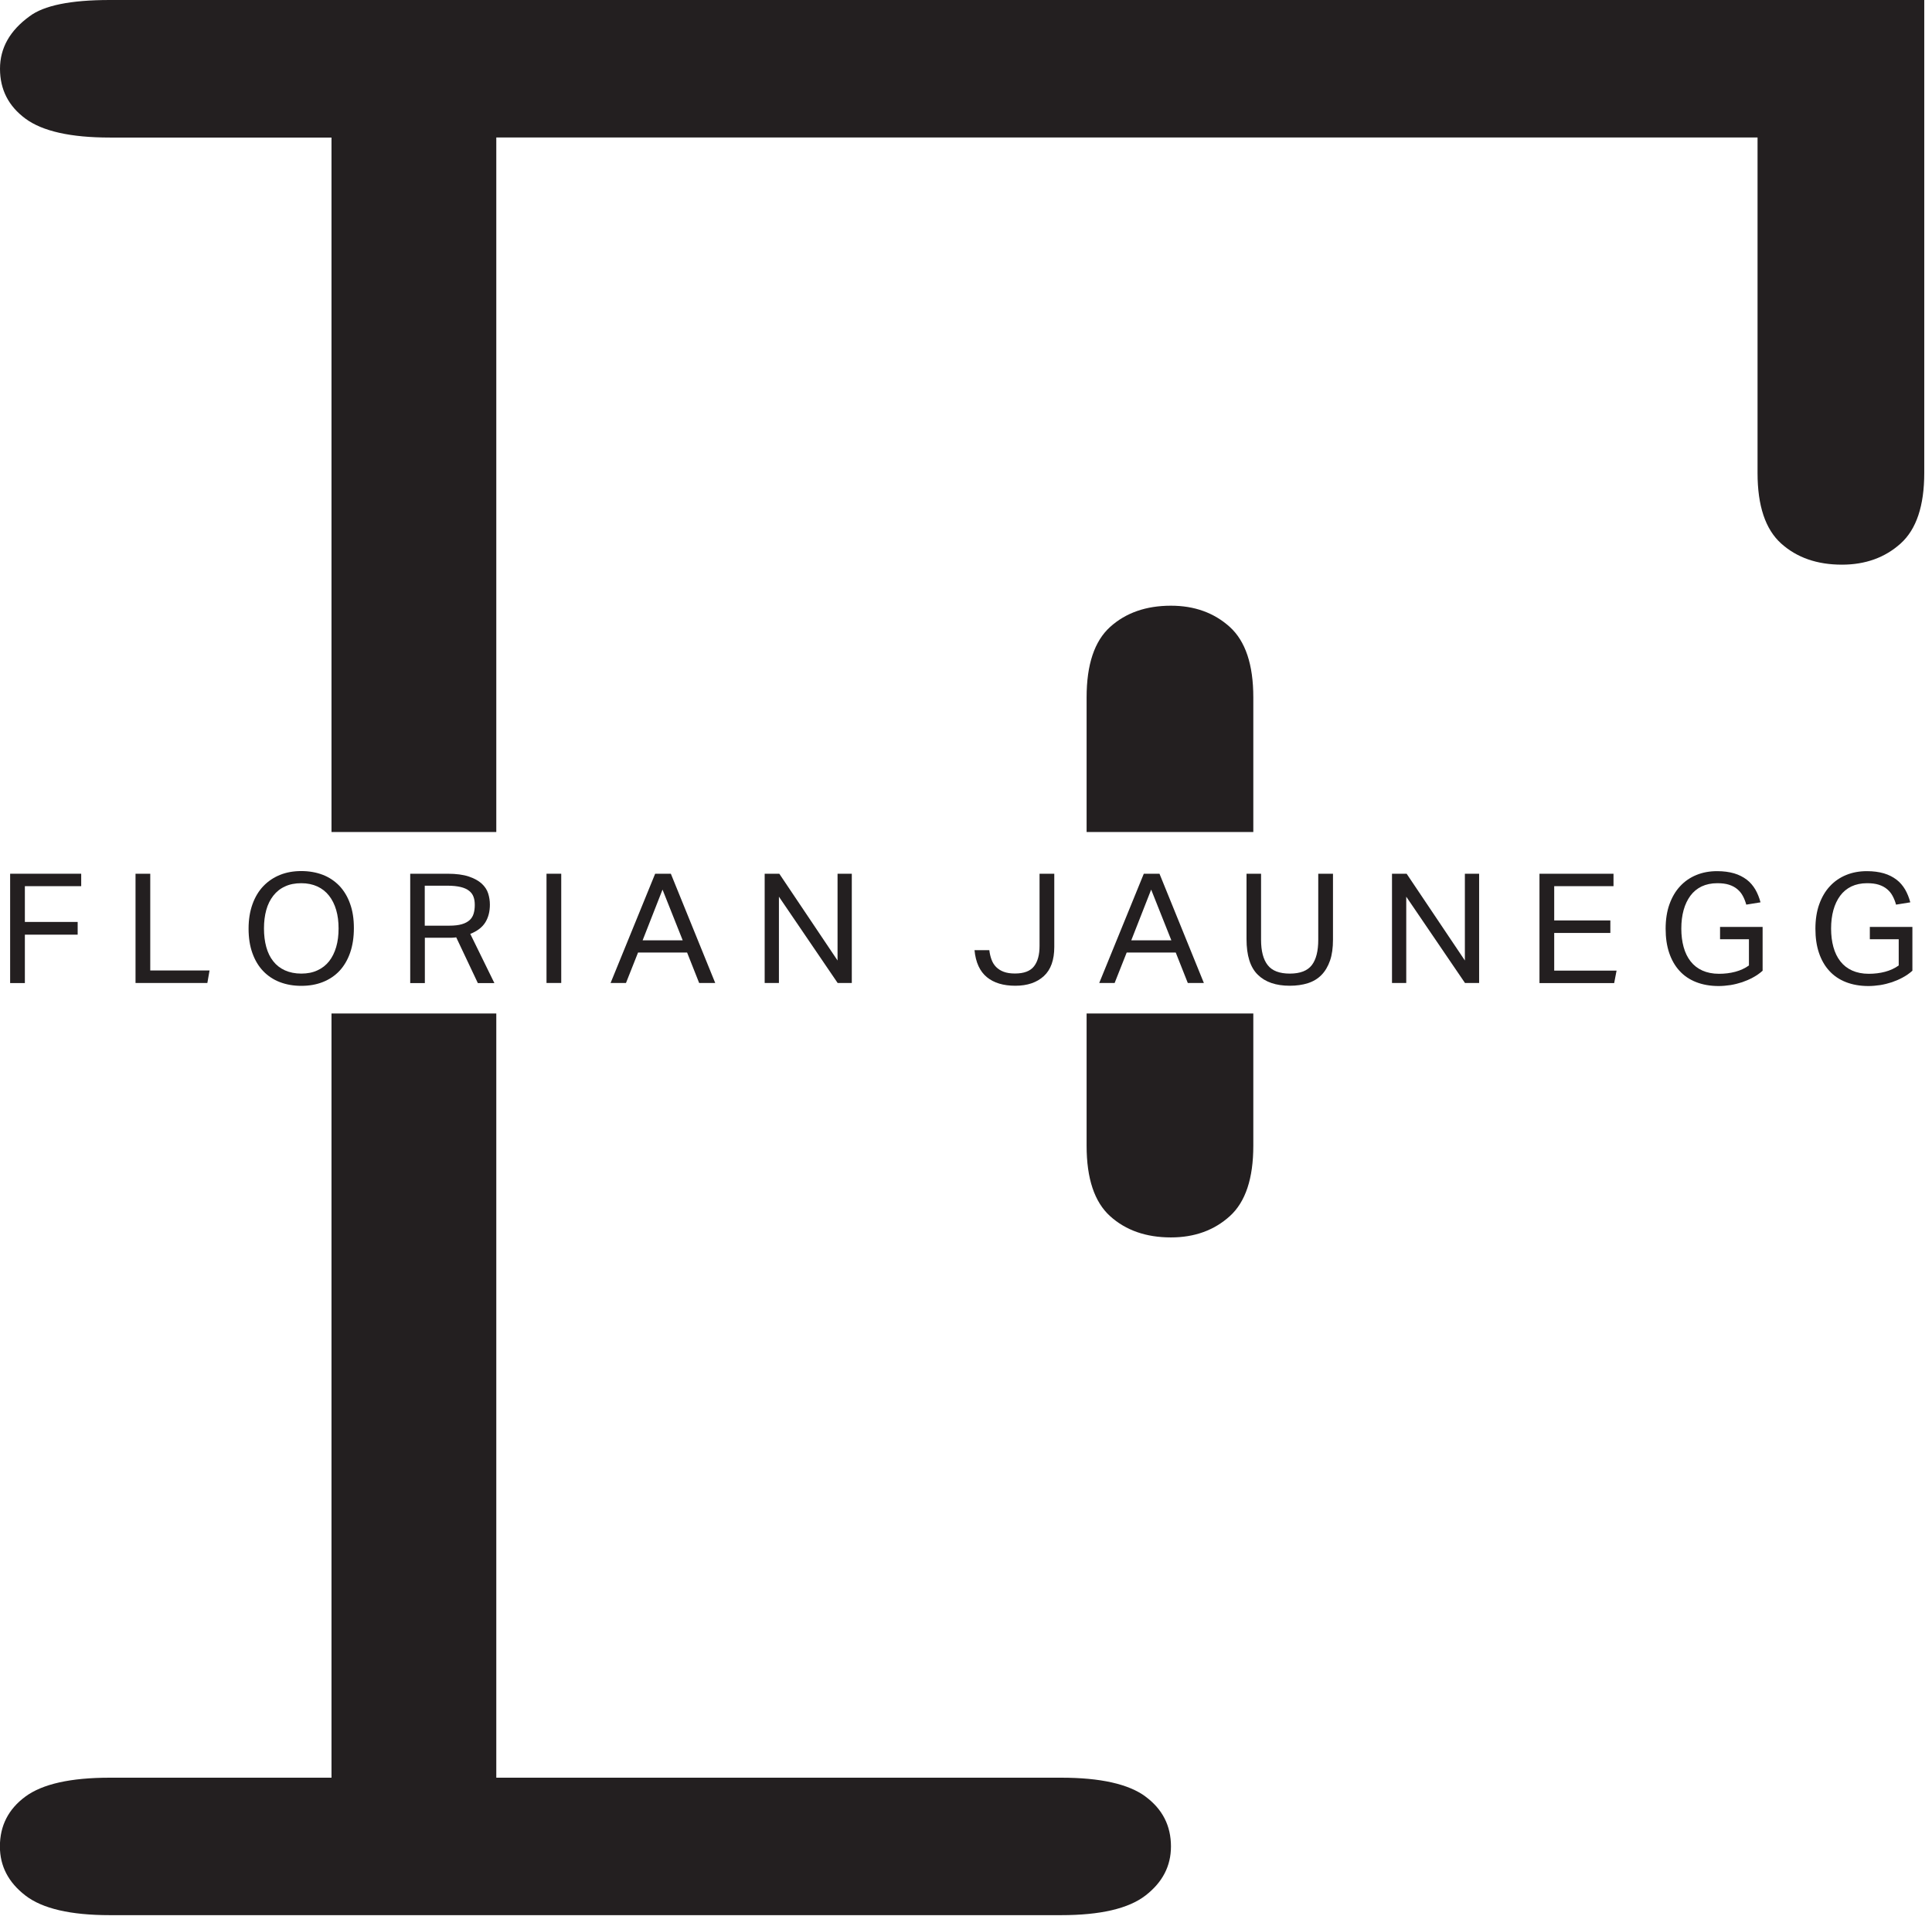
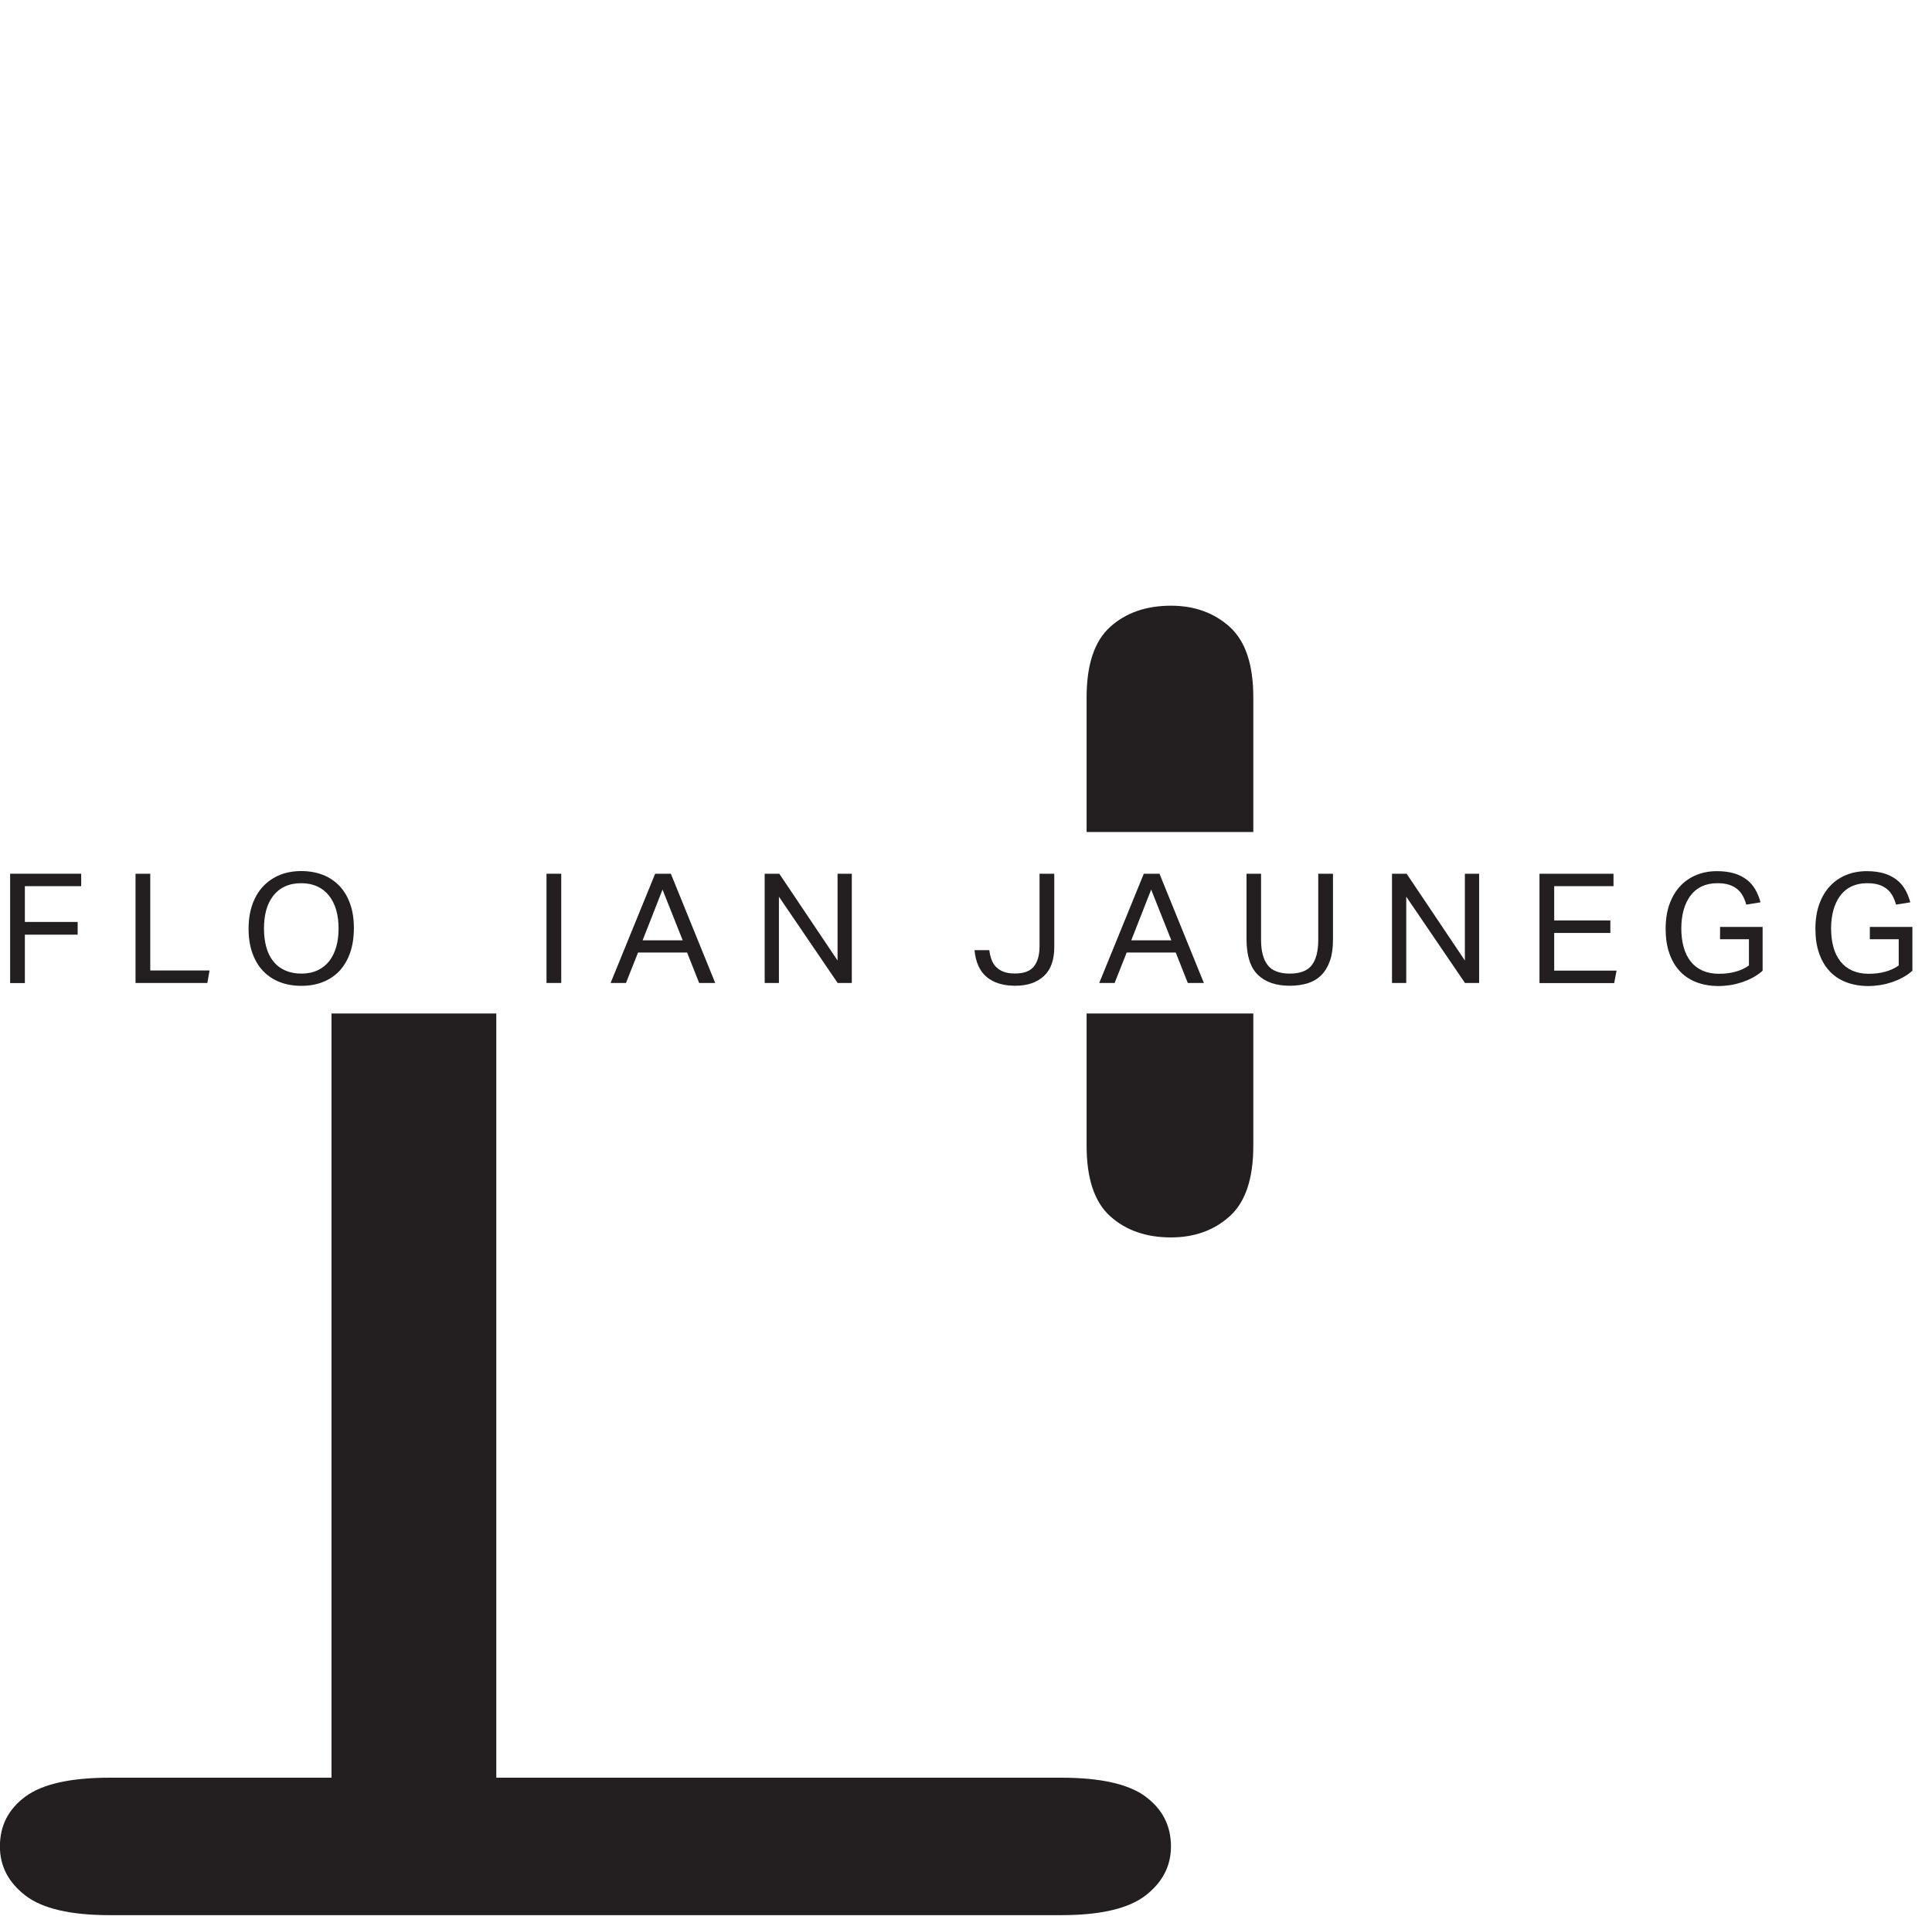
<svg xmlns="http://www.w3.org/2000/svg" width="202" height="201" viewBox="0 0 202 201" fill="none">
  <path d="M122.43 63.32C119.83 63.32 117.71 64.06 116.07 65.54C114.43 67.02 113.61 69.48 113.61 72.9V86.98H131.04V72.9C131.04 69.48 130.22 67.03 128.58 65.54C126.94 64.06 124.89 63.32 122.43 63.32Z" fill="#231F20" />
-   <path d="M2.67 12.41C4.45 13.72 7.39 14.38 11.49 14.38H34.66V86.98H51.89V14.37H183.76V49.45C183.76 52.87 184.58 55.33 186.22 56.81C187.86 58.29 189.98 59.03 192.58 59.03C195.04 59.03 197.09 58.29 198.73 56.81C200.37 55.33 201.19 52.87 201.19 49.45V0H11.48C7.38 0 4.58 0.57 3.08 1.71C1.03 3.2 0 5.02 0 7.19C0 9.36 0.89 11.1 2.67 12.41Z" fill="#231F20" />
  <path d="M119.77 187.81C117.99 186.5 115.05 185.84 110.95 185.84H51.89V105.95H34.66V185.84H11.48C7.38 185.84 4.44 186.5 2.66 187.81C0.88 189.12 -0.01 190.86 -0.01 193.03C-0.01 195.08 0.88 196.79 2.66 198.16C4.44 199.53 7.38 200.21 11.48 200.21H110.94C115.04 200.21 117.98 199.53 119.76 198.16C121.54 196.79 122.43 195.08 122.43 193.03C122.43 190.86 121.54 189.12 119.76 187.81H119.77Z" fill="#231F20" />
  <path d="M113.61 105.95V119.78C113.61 123.2 114.43 125.66 116.07 127.14C117.71 128.62 119.83 129.36 122.43 129.36C124.89 129.36 126.94 128.62 128.58 127.14C130.22 125.66 131.04 123.2 131.04 119.78V105.95H113.61Z" fill="#231F20" />
  <path d="M1.06 91.34H8.49V92.64H2.6V96.38H8.12V97.71H2.6V102.77H1.06V91.35V91.34Z" fill="#231F20" />
  <path d="M14.17 91.34H15.71V101.45H21.91L21.68 102.76H14.17V91.34Z" fill="#231F20" />
  <path d="M31.5 103.06C30.68 103.06 29.94 102.93 29.26 102.67C28.58 102.41 28 102.02 27.52 101.52C27.03 101.01 26.66 100.39 26.39 99.64C26.12 98.89 25.99 98.04 25.99 97.08C25.99 96.12 26.13 95.27 26.4 94.52C26.67 93.77 27.05 93.14 27.54 92.63C28.03 92.12 28.61 91.73 29.28 91.46C29.95 91.19 30.7 91.06 31.5 91.06C32.3 91.06 33.06 91.19 33.74 91.45C34.42 91.71 34.99 92.1 35.48 92.6C35.96 93.11 36.34 93.73 36.6 94.47C36.87 95.21 37 96.06 37 97.02C37 97.98 36.87 98.84 36.61 99.59C36.35 100.34 35.98 100.97 35.5 101.49C35.02 102 34.44 102.39 33.76 102.66C33.08 102.93 32.33 103.06 31.5 103.06ZM31.5 101.78C32.14 101.78 32.7 101.67 33.19 101.44C33.68 101.22 34.08 100.9 34.41 100.49C34.73 100.08 34.98 99.58 35.15 99C35.32 98.42 35.4 97.77 35.4 97.06C35.4 96.35 35.32 95.71 35.15 95.13C34.98 94.55 34.73 94.05 34.4 93.63C34.07 93.21 33.66 92.89 33.18 92.67C32.7 92.45 32.14 92.33 31.5 92.33C30.86 92.33 30.28 92.44 29.8 92.67C29.31 92.89 28.91 93.21 28.58 93.63C28.25 94.05 28 94.55 27.84 95.13C27.68 95.71 27.6 96.35 27.6 97.06C27.6 97.77 27.68 98.42 27.84 99C28 99.58 28.24 100.08 28.57 100.49C28.89 100.9 29.3 101.22 29.79 101.44C30.28 101.66 30.85 101.78 31.51 101.78H31.5Z" fill="#231F20" />
-   <path d="M42.89 91.34H46.81C47.7 91.34 48.44 91.44 49.01 91.63C49.58 91.82 50.03 92.07 50.36 92.37C50.69 92.67 50.92 93.02 51.04 93.4C51.16 93.78 51.22 94.17 51.22 94.57C51.22 95.3 51.06 95.91 50.74 96.43C50.42 96.94 49.9 97.34 49.17 97.63L51.69 102.77H49.96L47.7 97.99C47.55 98.01 47.4 98.03 47.23 98.03C47.06 98.03 46.91 98.03 46.78 98.03H44.42V102.77H42.89V91.35V91.34ZM46.96 96.77C47.5 96.77 47.94 96.72 48.28 96.62C48.63 96.52 48.9 96.37 49.1 96.19C49.3 96.01 49.44 95.78 49.52 95.51C49.6 95.24 49.64 94.95 49.64 94.61C49.64 94.27 49.6 94.01 49.51 93.76C49.42 93.51 49.27 93.3 49.05 93.13C48.83 92.95 48.54 92.82 48.17 92.73C47.8 92.64 47.33 92.59 46.76 92.59H44.41V96.77H46.96Z" fill="#231F20" />
  <path d="M57.14 91.34H58.68V102.76H57.14V91.34Z" fill="#231F20" />
  <path d="M68.51 91.34H70.14L74.78 102.76H73.1L71.84 99.58H66.71L65.45 102.76H63.84L68.5 91.34H68.51ZM71.38 98.3L69.27 93L67.19 98.3H71.38Z" fill="#231F20" />
  <path d="M79.95 91.34H81.48L87.57 100.41V91.34H89.06V102.76H87.58L81.44 93.74V102.76H79.95V91.34Z" fill="#231F20" />
  <path d="M103.44 99.34C103.48 99.69 103.56 100.02 103.67 100.32C103.78 100.62 103.94 100.88 104.15 101.09C104.36 101.3 104.62 101.47 104.94 101.59C105.26 101.71 105.65 101.77 106.12 101.77C107.06 101.77 107.72 101.52 108.11 101.02C108.5 100.52 108.69 99.81 108.69 98.89V91.34H110.23V99C110.23 100.35 109.87 101.37 109.14 102.04C108.41 102.71 107.42 103.05 106.16 103.05C104.9 103.05 103.91 102.75 103.18 102.15C102.45 101.55 102.01 100.61 101.89 99.33H103.45L103.44 99.34Z" fill="#231F20" />
  <path d="M119.6 91.34H121.23L125.87 102.76H124.19L122.93 99.58H117.8L116.54 102.76H114.93L119.59 91.34H119.6ZM122.47 98.3L120.36 93L118.28 98.3H122.47Z" fill="#231F20" />
  <path d="M130.31 91.34H131.85V98.24C131.85 99.42 132.08 100.31 132.55 100.9C133.01 101.49 133.78 101.78 134.86 101.78C135.94 101.78 136.71 101.48 137.16 100.89C137.61 100.3 137.83 99.42 137.83 98.24V91.34H139.37V98.24C139.37 99.09 139.27 99.82 139.06 100.42C138.85 101.02 138.56 101.52 138.17 101.92C137.78 102.32 137.31 102.6 136.75 102.78C136.19 102.96 135.55 103.05 134.85 103.05C133.41 103.05 132.29 102.67 131.51 101.9C130.72 101.13 130.33 99.89 130.33 98.17V91.34H130.31Z" fill="#231F20" />
  <path d="M145.54 91.34H147.07L153.16 100.41V91.34H154.65V102.76H153.17L147.03 93.74V102.76H145.54V91.34Z" fill="#231F20" />
  <path d="M160.95 91.34H168.7V92.64H162.5V96.22H168.37V97.53H162.5V101.47H169.02L168.77 102.77H160.96V91.35L160.95 91.34Z" fill="#231F20" />
  <path d="M179.81 96.9H184.29V101.48C183.99 101.75 183.66 101.98 183.29 102.18C182.93 102.38 182.55 102.54 182.15 102.68C181.75 102.81 181.35 102.91 180.93 102.98C180.51 103.04 180.1 103.08 179.7 103.08C178.82 103.08 178.03 102.94 177.34 102.67C176.65 102.4 176.07 102.01 175.6 101.49C175.13 100.98 174.77 100.35 174.52 99.61C174.27 98.87 174.15 98.03 174.15 97.09C174.15 96.15 174.28 95.28 174.55 94.53C174.82 93.78 175.19 93.15 175.67 92.64C176.14 92.13 176.71 91.74 177.37 91.47C178.03 91.2 178.75 91.07 179.53 91.07C180.2 91.07 180.79 91.15 181.31 91.3C181.82 91.45 182.26 91.68 182.63 91.96C183 92.24 183.29 92.59 183.53 92.99C183.76 93.39 183.94 93.84 184.07 94.33L182.58 94.57C182.49 94.24 182.37 93.94 182.22 93.66C182.07 93.38 181.88 93.15 181.64 92.95C181.4 92.75 181.12 92.6 180.78 92.49C180.44 92.38 180.03 92.33 179.55 92.33C178.92 92.33 178.38 92.45 177.91 92.67C177.44 92.9 177.05 93.22 176.74 93.64C176.43 94.06 176.19 94.56 176.03 95.14C175.87 95.72 175.79 96.36 175.79 97.07C175.79 97.78 175.87 98.42 176.03 99C176.19 99.58 176.43 100.08 176.76 100.5C177.09 100.92 177.5 101.24 177.99 101.46C178.48 101.68 179.06 101.8 179.73 101.8C180.33 101.8 180.9 101.73 181.43 101.59C181.96 101.45 182.44 101.23 182.86 100.93V98.19H179.84V96.91L179.81 96.9Z" fill="#231F20" />
  <path d="M195.47 96.9H199.95V101.48C199.65 101.75 199.32 101.98 198.95 102.18C198.59 102.38 198.21 102.54 197.81 102.68C197.41 102.81 197.01 102.91 196.59 102.98C196.17 103.04 195.76 103.08 195.36 103.08C194.48 103.08 193.69 102.94 193 102.67C192.31 102.4 191.73 102.01 191.26 101.49C190.79 100.98 190.43 100.35 190.18 99.61C189.93 98.87 189.81 98.03 189.81 97.09C189.81 96.15 189.94 95.28 190.21 94.53C190.48 93.78 190.85 93.15 191.33 92.64C191.8 92.13 192.37 91.74 193.03 91.47C193.69 91.2 194.41 91.07 195.19 91.07C195.86 91.07 196.45 91.15 196.97 91.3C197.48 91.45 197.92 91.68 198.29 91.96C198.66 92.24 198.95 92.59 199.19 92.99C199.42 93.39 199.6 93.84 199.73 94.33L198.24 94.57C198.15 94.24 198.03 93.94 197.88 93.66C197.73 93.38 197.54 93.15 197.3 92.95C197.06 92.75 196.78 92.6 196.44 92.49C196.1 92.38 195.69 92.33 195.21 92.33C194.58 92.33 194.04 92.45 193.57 92.67C193.1 92.9 192.71 93.22 192.4 93.64C192.09 94.06 191.85 94.56 191.69 95.14C191.53 95.72 191.45 96.36 191.45 97.07C191.45 97.78 191.53 98.42 191.69 99C191.85 99.58 192.09 100.08 192.42 100.5C192.75 100.92 193.16 101.24 193.65 101.46C194.14 101.68 194.72 101.8 195.39 101.8C195.99 101.8 196.56 101.73 197.09 101.59C197.62 101.45 198.1 101.23 198.52 100.93V98.19H195.5V96.91L195.47 96.9Z" fill="#231F20" />
</svg>